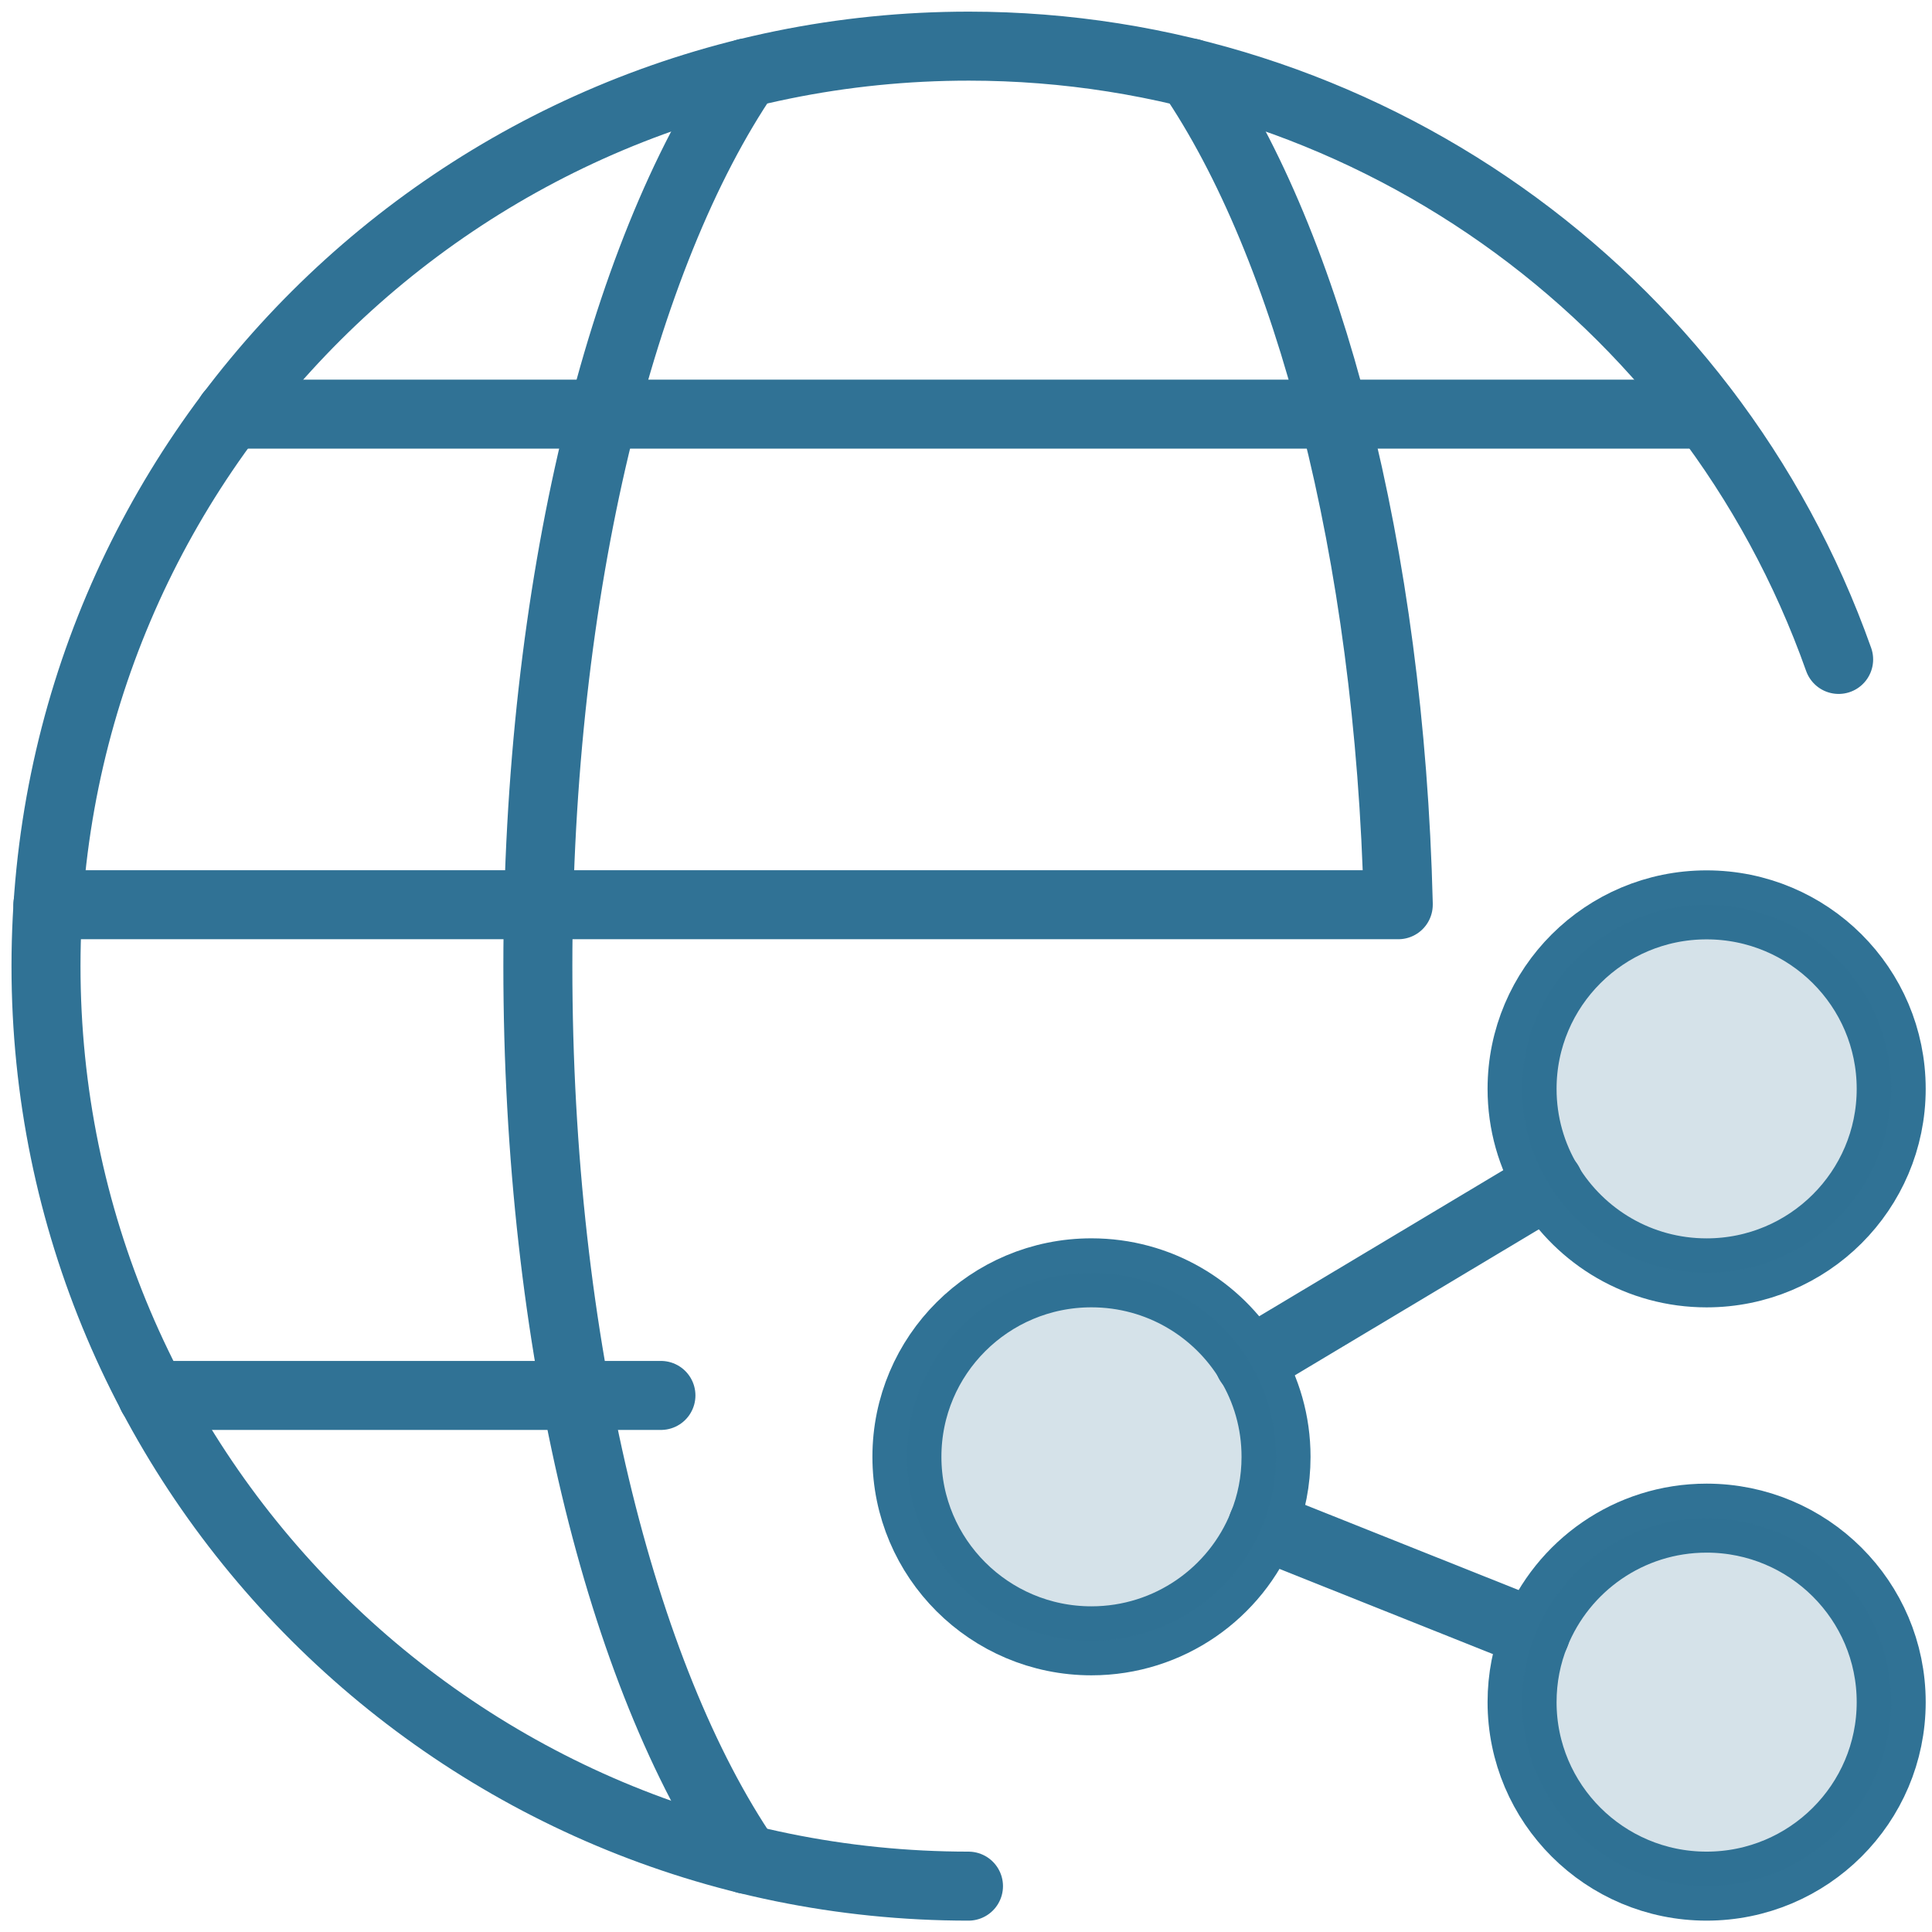
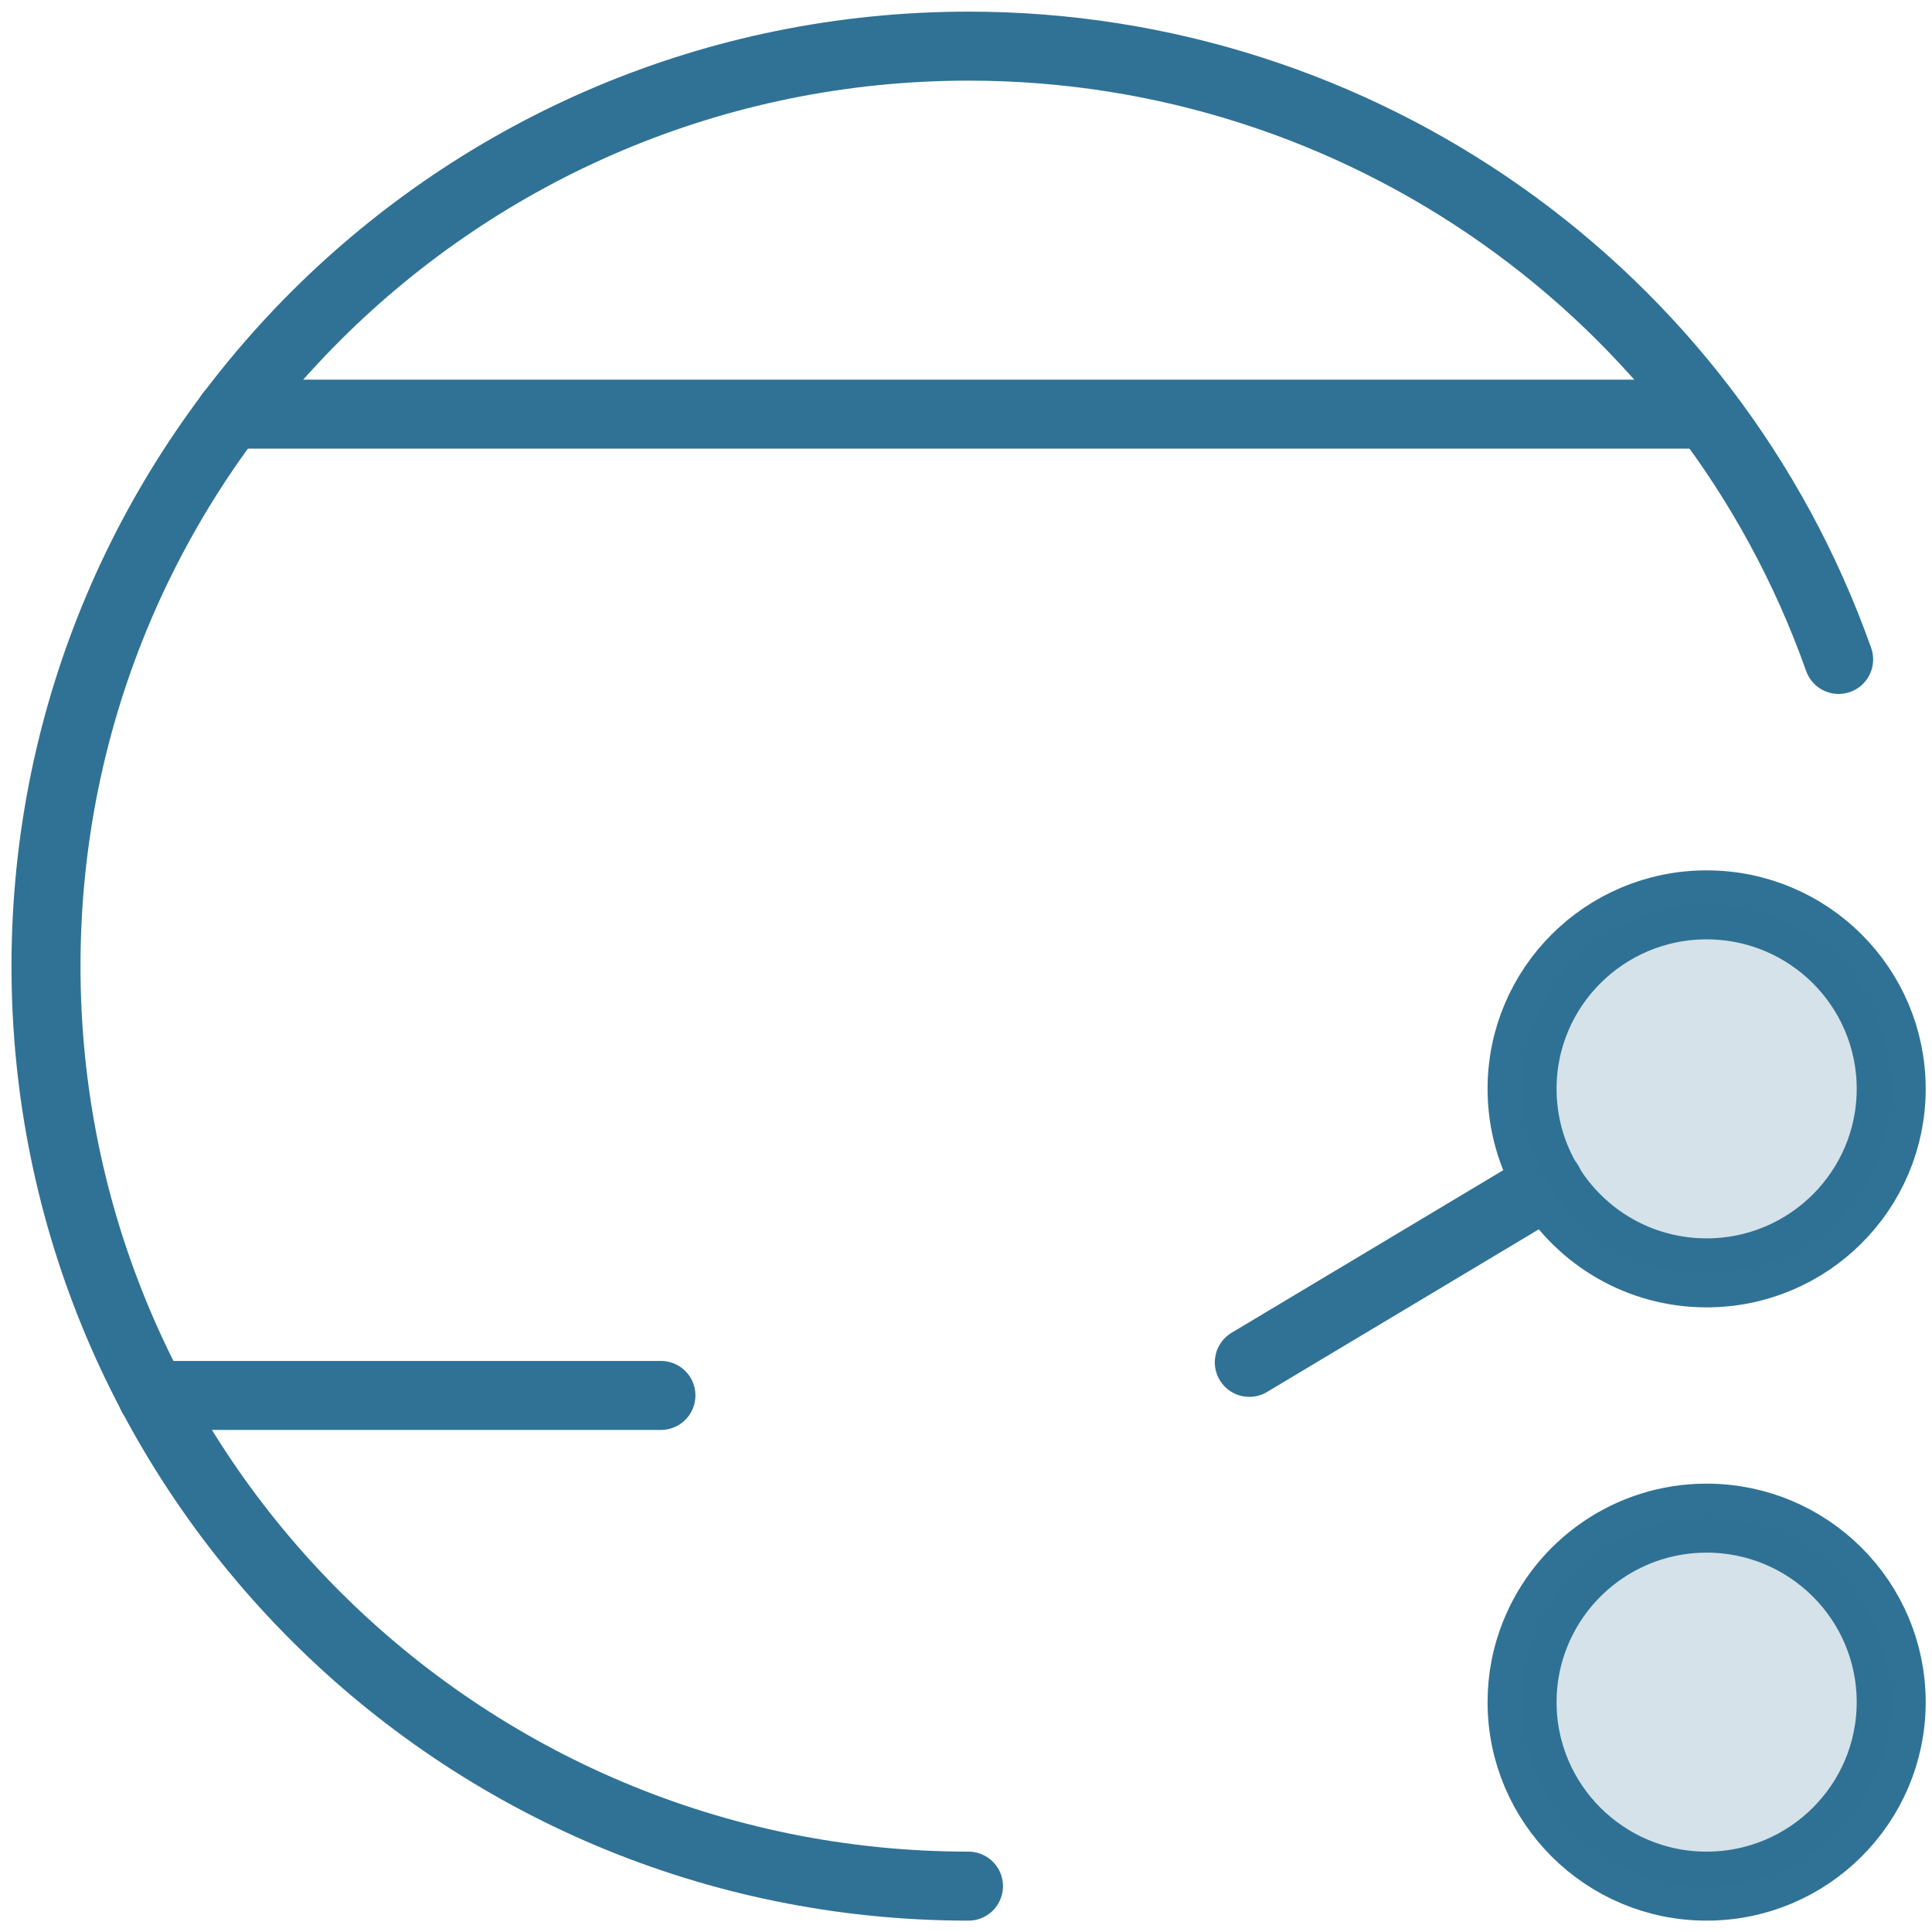
<svg xmlns="http://www.w3.org/2000/svg" fill="none" height="84" viewBox="0 0 84 84" width="84">
  <g stroke="#307295" stroke-linecap="round" stroke-linejoin="round" stroke-width="3">
    <path d="m54.318 59.233 13.016-7.789" />
-     <path d="m54.902 66.309 11.854 4.73" />
    <path d="m42.108 82.006c-22.157-.005-40.114-17.919-40.108-40.011.005-22.092 17.973-39.995 40.13-39.989 16.995.005 32.146 10.687 37.811 26.665" />
-     <path d="m32.439 80.838c-5.422-7.935-9.054-22.357-9.054-38.832s3.632-30.892 9.054-38.832" />
    <path d="m10.01 18.006h64.189" />
    <path d="m6.617 60.671h22.119" />
-     <path d="m51.772 3.174c5.124 7.497 8.643 20.773 9.022 36.103v.059h-58.713" />
-     <path d="m55.48 63.341c0 1.049-.2 2.054-.573 2.967-1.178 2.946-4.076 5.032-7.454 5.032-4.427 0-8.022-3.584-8.022-8 0-4.422 3.595-8 8.022-8 2.924 0 5.481 1.557 6.881 3.881.73 1.206 1.146 2.611 1.146 4.119z" />
    <path d="m82.226 74.006c0 4.416-3.595 8-8.027 8-4.427 0-8.022-3.584-8.022-8 0-1.049.2-2.049.573-2.968 1.184-2.951 4.076-5.032 7.449-5.032 4.433 0 8.027 3.584 8.027 8z" />
    <path d="m82.226 47.342c0 4.416-3.595 8-8.027 8-2.919 0-5.476-1.557-6.881-3.886-.724-1.2-1.141-2.606-1.141-4.114 0-4.422 3.595-8 8.022-8 4.433 0 8.027 3.578 8.027 8z" />
  </g>
-   <path d="m54.334 59.222c.73 1.206 1.146 2.611 1.146 4.119 0 1.049-.2 2.054-.573 2.967-1.178 2.946-4.076 5.032-7.454 5.032-4.427 0-8.022-3.584-8.022-8 0-4.422 3.595-8 8.022-8 2.924 0 5.481 1.557 6.881 3.881z" fill="#307295" opacity=".2" />
  <path d="m82.226 74.006c0 4.416-3.595 8-8.027 8-4.427 0-8.022-3.584-8.022-8 0-1.049.2-2.049.573-2.968 1.184-2.951 4.076-5.032 7.449-5.032 4.433 0 8.027 3.584 8.027 8z" fill="#307295" opacity=".2" />
  <path d="m67.318 51.455c-.724-1.2-1.141-2.606-1.141-4.114 0-4.422 3.595-8 8.022-8 4.433 0 8.027 3.578 8.027 8 0 4.416-3.595 8-8.027 8-2.919 0-5.476-1.557-6.881-3.886z" fill="#307295" opacity=".2" />
</svg>